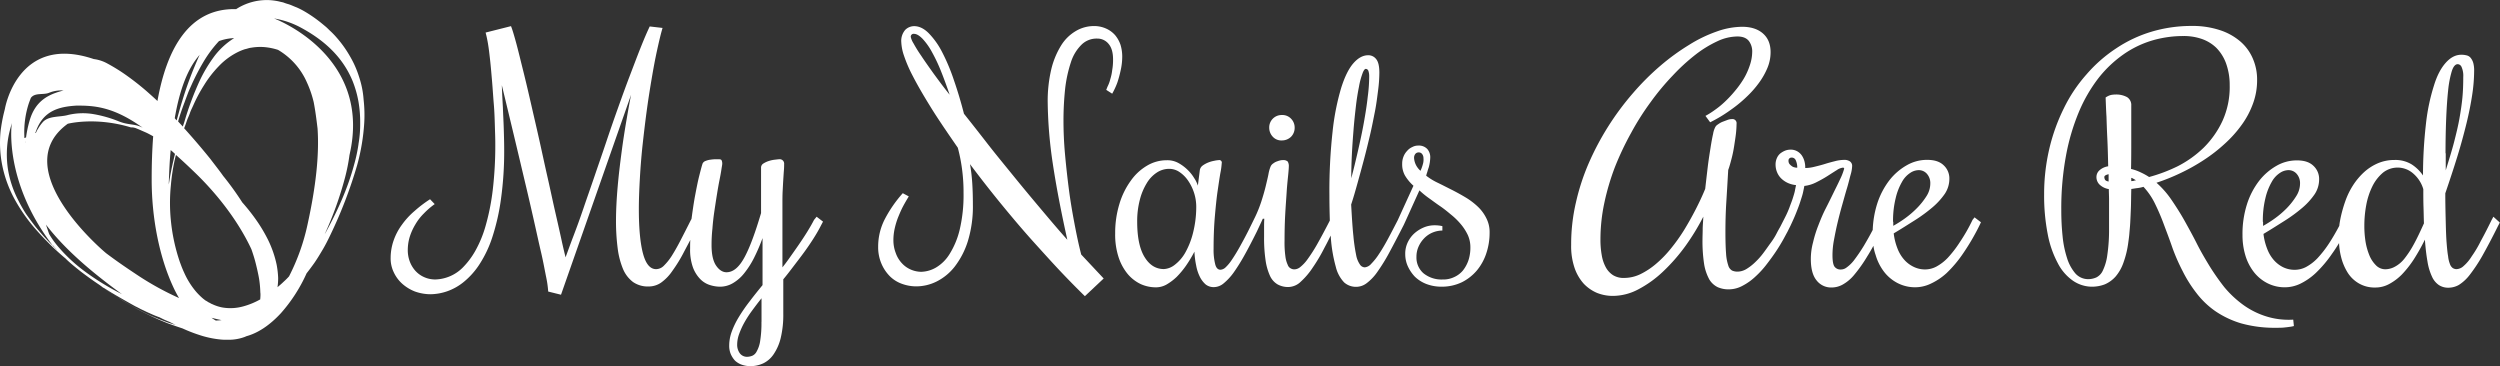
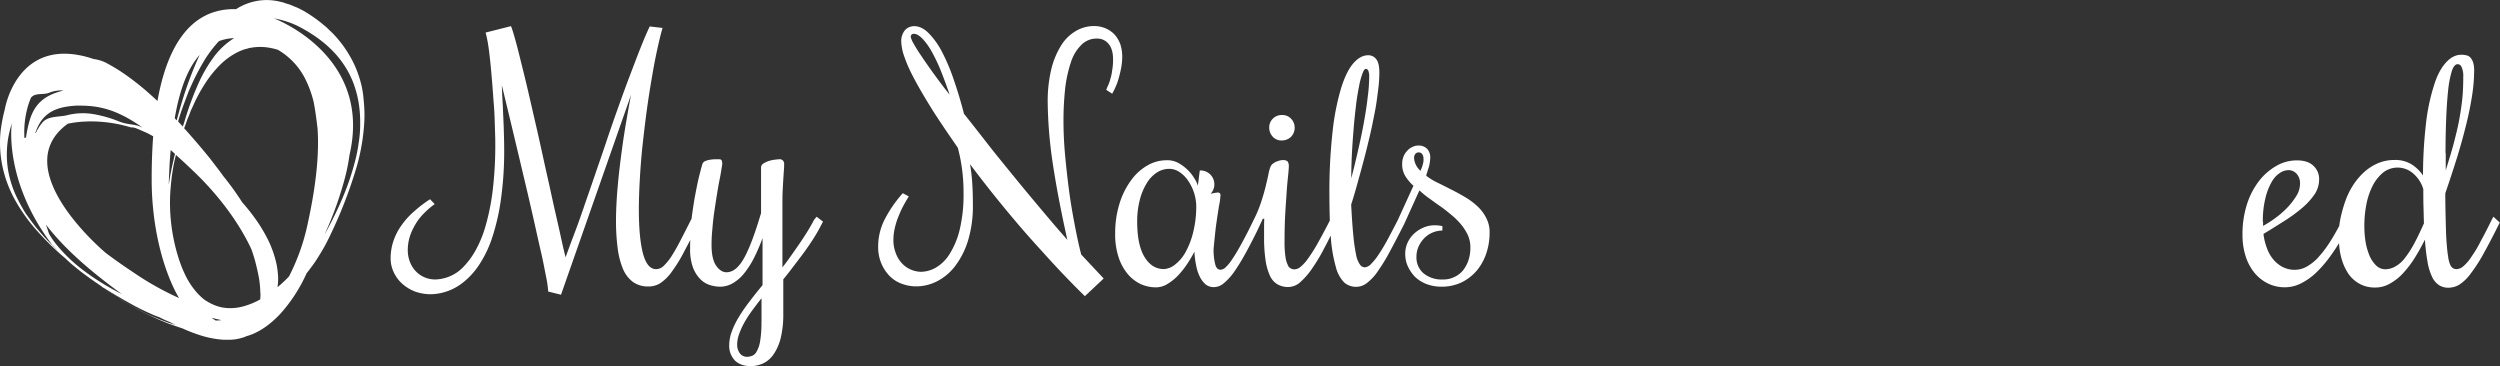
<svg xmlns="http://www.w3.org/2000/svg" id="My Nails Are Red" data-name="My Nails Are Red" viewBox="0 0 1130.2 165.58">
  <rect x="0" y="0" width="1130.2" height="165.58" fill="#333333" stroke="none" />
  <defs>
    <style>.cls-1{fill:#fff;}</style>
  </defs>
  <title>My Nails Are Red</title>
  <path class="cls-1" d="M388,102.35c-.78,1.55-1.84,3.38-3.09,5.41s-2.61,4.06-4,6.08-2.71,3.87-4,5.7-2.32,3.19-3.19,4.25V95.2c0-1.93,0-4,.1-5.89s.19-3.76.29-5.31.19-3,.29-4.25.09-2,.09-2.61a2,2,0,0,0-2.22-2.22c-.39,0-1,.1-1.93.2a13.1,13.1,0,0,0-2.71.57,10.32,10.32,0,0,0-2.51,1.16,2.15,2.15,0,0,0-1.06,1.94V99.26c-2.61,8.79-5,15.36-7.44,19.9s-5.11,6.85-8.21,6.85c-1.73,0-3.38-1.06-4.73-3.09s-2-5.12-2-9.17a67.41,67.41,0,0,1,.39-7.44c.19-2.61.48-5.21.87-7.82s.77-5.12,1.16-7.54.77-4.63,1.16-6.56.67-3.48.87-4.83.38-2.13.38-2.51a3.5,3.5,0,0,0-.29-1.65c-.19-.38-.67-.48-1.35-.48h-1.45a18.27,18.27,0,0,0-2.22.2,8.14,8.14,0,0,0-2.22.57,2.34,2.34,0,0,0-1.35,1.16c-.39,1.16-.87,3-1.55,5.7s-1.25,5.7-1.93,9.27c-.58,3.19-1.06,6.57-1.54,10.14l-.2.29c-1.83,3.67-3.47,6.86-4.92,9.66s-2.8,5.12-4,7a25.56,25.56,0,0,1-3.48,4.25,5,5,0,0,1-3.38,1.45c-2.7,0-4.64-2.32-5.89-6.86s-1.93-11.3-1.93-20.19c0-4.54.19-9.27.48-14.29s.68-10,1.25-15.17,1.16-10.14,1.84-15.16,1.45-9.85,2.22-14.39,1.55-8.79,2.42-12.75,1.64-7.34,2.51-10.24l-5.8-.67c-1.25,2.61-2.61,5.79-4.15,9.66s-3.09,8-4.83,12.55-3.48,9.37-5.31,14.49S295.84,61.79,294.1,67s-3.57,10.43-5.31,15.55-3.48,10-5,14.49-3.09,8.79-4.53,12.55-2.61,7.06-3.58,9.66c-.48-1.93-1.16-4.73-1.93-8.3s-1.74-7.83-2.8-12.46-2.13-9.76-3.38-15.26-2.42-11-3.67-16.61S261.36,55.51,260.1,50s-2.41-10.43-3.57-15.06-2.13-8.7-3.09-12.27-1.74-6.18-2.42-7.92l-11.49,2.9c.29,1.06.68,2.7,1.06,4.92s.68,4.83,1,7.73.58,6.09.87,9.47.48,6.76.77,10.14.39,6.56.48,9.66.2,5.79.2,8.11a173.28,173.28,0,0,1-1.16,21.25,103.32,103.32,0,0,1-3.19,16,51.62,51.62,0,0,1-4.73,11.49,35.26,35.26,0,0,1-5.7,7.54,18.2,18.2,0,0,1-12.27,5.31,12.21,12.21,0,0,1-5.12-1.06,11.72,11.72,0,0,1-4-2.9,13.34,13.34,0,0,1-2.52-4.25,14.64,14.64,0,0,1-.87-5.12,20.7,20.7,0,0,1,.87-5.89,25.85,25.85,0,0,1,2.52-5.6,23.81,23.81,0,0,1,3.86-5,35.17,35.17,0,0,1,4.92-4.25L214.42,93a55.77,55.77,0,0,0-7,5.31,34.35,34.35,0,0,0-5.7,6.19,26.77,26.77,0,0,0-3.77,7.14,24.35,24.35,0,0,0-1.35,7.92A14.39,14.39,0,0,0,198,126a16.07,16.07,0,0,0,3.86,5.22,18.91,18.91,0,0,0,5.7,3.48,21.16,21.16,0,0,0,7,1.25,24,24,0,0,0,7.63-1.35,24.7,24.7,0,0,0,7.63-4.35,34.32,34.32,0,0,0,7.05-8A51.94,51.94,0,0,0,242.62,110a97.74,97.74,0,0,0,3.86-17.09,155.79,155.79,0,0,0,1.45-22.51c0-2.89-.09-6-.19-9.37s-.29-6.47-.39-9.46c-.19-3.38-.38-6.86-.48-10.14,3.86,16,7.34,30.52,10.43,43.65,1.35,5.6,2.61,11.11,3.86,16.62s2.32,10.52,3.39,15.06,1.73,8.4,2.41,11.69a46.1,46.1,0,0,1,.87,6.28l5.79,1.44,31.68-90.4q-.87,4.35-2,11c-.77,4.45-1.54,9.28-2.22,14.4s-1.35,10.52-1.83,16-.77,10.72-.77,15.74a95.73,95.73,0,0,0,.77,12.36,36,36,0,0,0,2.41,9.28,14.27,14.27,0,0,0,4.54,5.89,11.73,11.73,0,0,0,7.05,2,9.79,9.79,0,0,0,5.6-1.73,20.79,20.79,0,0,0,5.12-5.32,64.55,64.55,0,0,0,5.31-8.69l2.81-5.31c-.1,1.26-.1,2.61-.1,3.86a23.76,23.76,0,0,0,1.25,8.5,15.13,15.13,0,0,0,3.29,5.31,10.44,10.44,0,0,0,4.34,2.71,15.71,15.71,0,0,0,4.64.77,11.52,11.52,0,0,0,5.89-1.64,18.5,18.5,0,0,0,5.12-4.54,38.9,38.9,0,0,0,4.44-7,82.63,82.63,0,0,0,3.77-8.79v21.25c-2.12,2.6-4.06,5-5.89,7.43a74.7,74.7,0,0,0-4.83,7,37.87,37.87,0,0,0-3.19,6.56,18.52,18.52,0,0,0-1.16,6.28,9.84,9.84,0,0,0,.68,3.86,10.65,10.65,0,0,0,1.93,3,8.6,8.6,0,0,0,3,1.83,11.68,11.68,0,0,0,3.76.68,13.88,13.88,0,0,0,6-1.26,11.9,11.9,0,0,0,4.73-4.15,22.35,22.35,0,0,0,3.19-7.34,44.82,44.82,0,0,0,1.16-11V129.2c1.54-1.83,3.09-3.86,4.63-5.89s3.19-4.15,4.74-6.28,3-4.25,4.34-6.37a68.45,68.45,0,0,0,3.48-6.09l.77-1.45-2.89-2.22Zm-23.76,46.07a51.33,51.33,0,0,1-.58,8.6,13.49,13.49,0,0,1-1.55,4.73,4.09,4.09,0,0,1-2,2,6.59,6.59,0,0,1-2.31.48,4,4,0,0,1-3.38-1.64,6.48,6.48,0,0,1-1.16-3.86,14.06,14.06,0,0,1,.87-4.74,34.47,34.47,0,0,1,2.31-5.12,51.85,51.85,0,0,1,3.48-5.4c1.35-1.84,2.8-3.77,4.35-5.7v10.62Z" transform="translate(-20 -2.93)" />
  <path class="cls-1" d="M526.57,35a28.78,28.78,0,0,0,.77-6.66,18.35,18.35,0,0,0-.77-5.12,13.76,13.76,0,0,0-2.41-4.35,11.83,11.83,0,0,0-4.06-3,13.09,13.09,0,0,0-5.7-1.16A16,16,0,0,0,506.29,17a19.19,19.19,0,0,0-6.57,6.47,36.64,36.64,0,0,0-4.44,10.72A62.17,62.17,0,0,0,493.64,49a201,201,0,0,0,2.22,27.33c1.54,10.34,3.77,22,6.66,35-4.15-4.63-8.21-9.46-12.36-14.39S482,87.19,478,82.26s-7.92-9.66-11.59-14.39-7.24-9.27-10.62-13.52c-1.36-5.31-2.9-10.43-4.54-15.16a87.63,87.63,0,0,0-5.31-12.66,35.11,35.11,0,0,0-6.09-8.59c-2.12-2.13-4.35-3.19-6.57-3.19a5.82,5.82,0,0,0-4,1.64,7.55,7.55,0,0,0-1.83,5.51A21.58,21.58,0,0,0,428.64,28a62.28,62.28,0,0,0,4,9.28q2.89,5.64,7.82,13.61C443.7,56.19,448,62.46,453,69.71a73.47,73.47,0,0,1,1.93,9.75,78.89,78.89,0,0,1,.67,10.82,67.89,67.89,0,0,1-1.73,16.42,36.83,36.83,0,0,1-4.54,11,18,18,0,0,1-6.19,6.18,14.1,14.1,0,0,1-6.66,1.93,12.22,12.22,0,0,1-4.83-1.06,11.73,11.73,0,0,1-4-2.9,13,13,0,0,1-2.7-4.54,15.94,15.94,0,0,1-1.06-5.89,24.19,24.19,0,0,1,.57-5.12,34.41,34.41,0,0,1,1.55-5.12c.68-1.64,1.35-3.28,2.22-4.92s1.74-3.09,2.61-4.54l-2.71-1.45a57.37,57.37,0,0,0-8,11.49A27,27,0,0,0,417,114.42a18.78,18.78,0,0,0,1.45,7.63,18.16,18.16,0,0,0,3.77,5.7,14.75,14.75,0,0,0,5.5,3.48,18.9,18.9,0,0,0,6.57,1.16,20.69,20.69,0,0,0,9-2.13,24,24,0,0,0,8.21-6.66,36.74,36.74,0,0,0,6-11.49,53.45,53.45,0,0,0,2.32-16.71c0-3.58-.1-6.86-.29-9.76a78.74,78.74,0,0,0-1-8.5c4.83,6.47,9.76,12.75,14.68,18.74s9.76,11.69,14.39,16.81,8.89,9.85,12.85,14,7.34,7.53,10,10.14l8.5-8L508.8,118c-1.16-4.45-2.12-9.08-3.09-14.2s-1.84-10.24-2.51-15.45-1.26-10.53-1.74-15.84-.68-10.34-.68-15.17a135.28,135.28,0,0,1,.78-14.58A60.05,60.05,0,0,1,504.16,31a19.34,19.34,0,0,1,4.74-7.83,9.67,9.67,0,0,1,7.14-2.8,6.5,6.5,0,0,1,5.22,2.51c1.35,1.65,1.93,4,1.93,6.86a26.15,26.15,0,0,1-.39,4.93,21.55,21.55,0,0,1-.86,4.05,15,15,0,0,1-1.07,3c-.38.77-.58,1.45-.77,1.83l2.7,1.74a33.66,33.66,0,0,0,2.32-5A50.67,50.67,0,0,0,526.57,35ZM442,36.1c-2.13-3-4-5.61-5.51-7.92A59.72,59.72,0,0,1,433,22.57a9.41,9.41,0,0,1-1.25-2.89,1.28,1.28,0,0,1,1.45-1.45c1.16,0,2.41.77,3.86,2.22a29.2,29.2,0,0,1,4.25,6,74.27,74.27,0,0,1,4.15,8.79c1.35,3.38,2.61,6.85,3.87,10.52C446.6,42.37,444.19,39.09,442,36.1Z" transform="translate(-20 -2.93)" />
  <path class="cls-1" d="M599.49,66.42a5.93,5.93,0,0,0,4.15-1.64,5.72,5.72,0,0,0,1.65-4.15,5.67,5.67,0,0,0-1.65-4.06,5.38,5.38,0,0,0-4.15-1.64,5.6,5.6,0,0,0-5.7,5.7,5.93,5.93,0,0,0,1.64,4.15A5.2,5.2,0,0,0,599.49,66.42Z" transform="translate(-20 -2.93)" />
-   <path class="cls-1" d="M688,96.27a31.68,31.68,0,0,0-5.7-4.25c-2.12-1.26-4.25-2.42-6.37-3.48s-4.16-2.12-6.18-3.09a27.14,27.14,0,0,1-5-3.09,14.5,14.5,0,0,1,.49-1.64c.19-.68.38-1.36.67-2.13a18.78,18.78,0,0,0,.49-2.32,20.18,20.18,0,0,0,.19-2.22,5.6,5.6,0,0,0-1.35-3.76,5.15,5.15,0,0,0-4-1.55,5.61,5.61,0,0,0-2.8.68,6.45,6.45,0,0,0-2.32,1.74,7.78,7.78,0,0,0-1.64,2.6,8.46,8.46,0,0,0-.58,3.19,10.28,10.28,0,0,0,1.25,5.31A19.64,19.64,0,0,0,659,86.9l-7.14,15.64c-1.55,3-3,5.8-4.35,8.31s-2.7,4.83-4,6.76a27.31,27.31,0,0,1-3.57,4.54,4.52,4.52,0,0,1-2.9,1.64,2.69,2.69,0,0,1-2.22-1.25,11,11,0,0,1-1.74-4.35,79.08,79.08,0,0,1-1.25-8.69c-.39-3.67-.68-8.4-1-14.1,1-3,1.93-6.28,2.9-9.76s1.93-7,2.89-10.62,1.84-7.24,2.71-10.92,1.54-7.24,2.22-10.62,1.06-6.66,1.45-9.66a63,63,0,0,0,.58-8c0-3-.48-5-1.45-6.18a4.44,4.44,0,0,0-3.57-1.74c-2.32,0-4.54,1.16-6.67,3.57s-4,6.18-5.6,11.3a109,109,0,0,0-3.86,19.7A243.24,243.24,0,0,0,621,91.15c0,4.15.09,8,.19,11.49h0c-2.22,4.35-4.15,7.92-5.79,10.82a71,71,0,0,1-4.35,6.76,17.06,17.06,0,0,1-3.28,3.48,4.39,4.39,0,0,1-2.51,1,3.21,3.21,0,0,1-1.65-.38,2.82,2.82,0,0,1-1.45-1.65,12.71,12.71,0,0,1-1.06-3.86,45.22,45.22,0,0,1-.38-7c0-4.06.09-8,.29-11.79s.48-7.24.67-10.33.48-5.6.68-7.63.29-3.28.29-3.86a4,4,0,0,0-.49-2.23,2.82,2.82,0,0,0-2-.67,7,7,0,0,0-1.16.09,10.21,10.21,0,0,0-1.64.49,5.34,5.34,0,0,0-1.65.87,3.3,3.3,0,0,0-1.25,1.35,16.13,16.13,0,0,0-1,3.48c-.29,1.54-.77,3.47-1.25,5.5s-1.16,4.35-1.93,6.76a57.66,57.66,0,0,1-2.9,7.25l-2.13,4.34c-1.74,3.58-3.38,6.57-4.73,9s-2.61,4.45-3.67,6a18.65,18.65,0,0,1-2.8,3.38,3.6,3.6,0,0,1-2.32,1.06c-1.16,0-2-.86-2.41-2.7a26.67,26.67,0,0,1-.68-6.76c0-5.31.19-10.24.58-14.68s.77-8.31,1.26-11.59.87-6,1.25-8.11a30.26,30.26,0,0,0,.58-4.25,1.16,1.16,0,0,0-1.45-1.45,12,12,0,0,0-1.93.29,13.7,13.7,0,0,0-2.7.77,11.33,11.33,0,0,0-2.61,1.45A3.13,3.13,0,0,0,562.4,80l-.87,6.86a13.1,13.1,0,0,0-1.64-3.38,18.29,18.29,0,0,0-3-3.77,19.31,19.31,0,0,0-4.16-3.09,10.38,10.38,0,0,0-5.21-1.25,17.36,17.36,0,0,0-8.89,2.41,23.59,23.59,0,0,0-7.43,6.86,34.65,34.65,0,0,0-5.12,10.43,44.71,44.71,0,0,0-1.93,13.33,32.84,32.84,0,0,0,1.54,10.81,23.11,23.11,0,0,0,4.15,7.63,17.6,17.6,0,0,0,5.9,4.54,16.72,16.72,0,0,0,6.85,1.45,9.78,9.78,0,0,0,4.74-1.25,24.16,24.16,0,0,0,4.63-3.48,38.51,38.51,0,0,0,4.25-5.12,57.33,57.33,0,0,0,3.77-6.28,38.79,38.79,0,0,0,.77,6.18A19,19,0,0,0,562.4,128a11.11,11.11,0,0,0,2.61,3.48,5.8,5.8,0,0,0,3.86,1.25,7,7,0,0,0,4.35-1.73,25.57,25.57,0,0,0,4.54-4.93,84.22,84.22,0,0,0,4.93-7.92c1.73-3.09,3.57-6.66,5.5-10.53l1.35-2.89h0l.68-1.45.67-1.45h.68c-.1,1.45-.1,2.8-.1,4.15v3.86a68.18,68.18,0,0,0,.68,10.82,25.65,25.65,0,0,0,2,7,8.6,8.6,0,0,0,3.48,3.87,9.78,9.78,0,0,0,4.92,1.15,8.26,8.26,0,0,0,5.51-2.41,33.36,33.36,0,0,0,5.4-6.37,76,76,0,0,0,5.32-9c1-1.83,1.93-3.67,2.8-5.5,0,.48.09.87.09,1.35a67.13,67.13,0,0,0,2.23,12.85,15.39,15.39,0,0,0,3.76,7,8,8,0,0,0,5.41,2,7.81,7.81,0,0,0,4.64-1.55,22,22,0,0,0,4.83-5,82.74,82.74,0,0,0,5.4-8.69q2.91-5.37,6.67-12.75h0l.67-1.45h0L661.69,89a40.68,40.68,0,0,0,4.25,3.48c1.64,1.16,3.28,2.41,5,3.57s3.38,2.51,5,3.87a31.61,31.61,0,0,1,4.45,4.34,22.75,22.75,0,0,1,3.18,4.93,13.4,13.4,0,0,1,1.16,5.6,18.25,18.25,0,0,1-.87,5.8,15.44,15.44,0,0,1-2.51,4.63,11,11,0,0,1-4,3,11.33,11.33,0,0,1-5.12,1.06,12.9,12.9,0,0,1-8.69-2.8,9.4,9.4,0,0,1-3.19-7.44,11.17,11.17,0,0,1,1-4.73,13,13,0,0,1,2.61-3.77,11.28,11.28,0,0,1,3.76-2.51,11.64,11.64,0,0,1,4.35-.87v-2a15.28,15.28,0,0,0-3.48-.38,12.68,12.68,0,0,0-5,1,15.36,15.36,0,0,0-4.25,2.71,13,13,0,0,0-3,4.15,11.9,11.9,0,0,0-1.06,5.21,13.32,13.32,0,0,0,1.15,5.41,17.26,17.26,0,0,0,3.19,4.74,15.52,15.52,0,0,0,5.12,3.28,18.79,18.79,0,0,0,6.76,1.25,20.92,20.92,0,0,0,9.37-2,21.29,21.29,0,0,0,6.86-5.41,23.66,23.66,0,0,0,4.25-7.83,29.05,29.05,0,0,0,1.44-9.17,13.59,13.59,0,0,0-1.54-6.66A18.31,18.31,0,0,0,688,96.27ZM631.17,72.51c.19-3.87.48-7.63.77-11.3s.68-7.15,1.06-10.43.87-6.18,1.36-8.6a33.42,33.42,0,0,1,1.54-5.89c.48-1.45,1.06-2.22,1.55-2.22a1.31,1.31,0,0,1,1.16.87,7.31,7.31,0,0,1,.38,2.32,71.55,71.55,0,0,1-.67,9.46c-.39,3.67-1,7.44-1.74,11.59s-1.64,8.31-2.61,12.56-2,8.59-3.09,12.65Q630.88,78.3,631.17,72.51Zm-71.86,35.83a35.63,35.63,0,0,1-3.47,8.79,18.08,18.08,0,0,1-4.74,5.5,8.62,8.62,0,0,1-4.92,1.94c-3.67,0-6.57-1.84-8.79-5.51s-3.29-9-3.29-16a38,38,0,0,1,1.16-9.66,26.91,26.91,0,0,1,3.09-7.53A14.71,14.71,0,0,1,542.89,81a10.14,10.14,0,0,1,5.7-1.74,8.2,8.2,0,0,1,4.64,1.45,14.46,14.46,0,0,1,3.86,3.86,21,21,0,0,1,2.71,5.51,20.55,20.55,0,0,1,1,6.37A48.15,48.15,0,0,1,559.31,108.34Zm103.92-31.1a17,17,0,0,1-1.06,2.9,8.67,8.67,0,0,1-2.22-3,8.3,8.3,0,0,1-.68-2.8,2.8,2.8,0,0,1,.58-1.83,1.92,1.92,0,0,1,1.55-.68,1.86,1.86,0,0,1,1.54.77,3,3,0,0,1,.58,1.84A7.06,7.06,0,0,1,663.23,77.24Z" transform="translate(-20 -2.93)" />
-   <path class="cls-1" d="M911.74,102.35a77.59,77.59,0,0,1-5.8,10.14,50.62,50.62,0,0,1-5.4,7,20.94,20.94,0,0,1-5.22,4,11,11,0,0,1-5,1.25A11.8,11.8,0,0,1,885,123.5a13.44,13.44,0,0,1-4.25-3.28,16.71,16.71,0,0,1-3-5.12,27.07,27.07,0,0,1-1.64-6.66c3.38-2,6.57-4.06,9.66-6a70.35,70.35,0,0,0,8-5.89,31.53,31.53,0,0,0,5.5-6.09,12.22,12.22,0,0,0,2-6.66,8.09,8.09,0,0,0-2.61-6.18c-1.74-1.65-4.15-2.42-7.44-2.42a18.3,18.3,0,0,0-9.17,2.42,26.54,26.54,0,0,0-7.92,6.85,34.69,34.69,0,0,0-5.51,10.63,44.62,44.62,0,0,0-2,11.78c-1.45,2.8-2.81,5.12-4,7.15A77.11,77.11,0,0,1,858,120.8a16.17,16.17,0,0,1-3.38,3.19,4.1,4.1,0,0,1-2.32.77,3.31,3.31,0,0,1-3-1.35c-.58-.87-.87-2.61-.87-5.12a36.7,36.7,0,0,1,.67-6.86c.49-2.61,1-5.22,1.65-7.92s1.35-5.41,2.12-8.11,1.45-5.22,2.13-7.44,1.15-4.35,1.64-6.08a15.53,15.53,0,0,0,.67-3.77,2.45,2.45,0,0,0-1-2.22,4.41,4.41,0,0,0-2.61-.68,17.34,17.34,0,0,0-4.15.58c-1.55.39-3,.77-4.54,1.26s-3.09.87-4.64,1.25a17,17,0,0,1-4.25.58,10.87,10.87,0,0,0-.38-3.09,8.69,8.69,0,0,0-1.26-2.7,6.38,6.38,0,0,0-2.12-1.84,6,6,0,0,0-3-.67,6.68,6.68,0,0,0-2.41.48,9.52,9.52,0,0,0-2.13,1.25,5.76,5.76,0,0,0-1.54,2.13,7,7,0,0,0-.58,2.9,9,9,0,0,0,.77,3.67,8.3,8.3,0,0,0,2,2.8,10.6,10.6,0,0,0,3,1.93,11.7,11.7,0,0,0,3.48.87c-.1.58-.29,1.35-.48,2.41s-.58,2.22-1,3.58-1,2.7-1.54,4.25a44.63,44.63,0,0,1-1.94,4.34l-2.22,4.35c-.38.67-1,1.74-1.64,3s-1.54,2.71-2.61,4.16-2.12,3-3.28,4.53a31.59,31.59,0,0,1-3.77,4.25,22.33,22.33,0,0,1-4,3.1,8,8,0,0,1-4,1.15,5.94,5.94,0,0,1-2.41-.48,3.82,3.82,0,0,1-1.74-2.32,20.51,20.51,0,0,1-1-5.41c-.19-2.41-.29-5.6-.29-9.75s.1-8.69.39-13.33.58-9.56.87-14.68c.58-1.54,1.06-3.38,1.54-5.21s.87-3.77,1.16-5.7.58-3.67.78-5.41a43.13,43.13,0,0,0,.29-4.54,1.86,1.86,0,0,0-2.13-2.13,5.76,5.76,0,0,0-2,.39l-2.31.87a9.81,9.81,0,0,0-2,1.16,3.25,3.25,0,0,0-1.16,1.16,10.22,10.22,0,0,0-1,3.09c-.38,1.64-.77,3.77-1.16,6.28s-.87,5.41-1.25,8.59-.77,6.57-1.16,10c-1.26,3.09-2.71,6.18-4.35,9.37s-3.38,6.27-5.21,9.27a79.17,79.17,0,0,1-6,8.4,50.08,50.08,0,0,1-6.67,6.86,33.79,33.79,0,0,1-7,4.63,17.06,17.06,0,0,1-7.43,1.74,9,9,0,0,1-5-1.25,9.75,9.75,0,0,1-3.29-3.58,17.36,17.36,0,0,1-1.83-5.5,38.72,38.72,0,0,1-.58-7,79.85,79.85,0,0,1,1.74-16.51,108.5,108.5,0,0,1,4.82-16.32A133.15,133.15,0,0,1,757.4,63a119.36,119.36,0,0,1,8.89-14,111.81,111.81,0,0,1,10-12,88.06,88.06,0,0,1,10.23-9.37,51,51,0,0,1,9.95-6.09,21.65,21.65,0,0,1,9-2.12c2.32,0,4.06.67,5.12,2a7.79,7.79,0,0,1,1.55,5A19.69,19.69,0,0,1,811,32.62a30.76,30.76,0,0,1-2.8,6.08,43.64,43.64,0,0,1-4,5.51A52.58,52.58,0,0,1,799.7,49a39.19,39.19,0,0,1-4.63,3.76A35.86,35.86,0,0,1,791,55.32l2.13,2.89c1.35-.67,3-1.54,4.92-2.7s3.87-2.51,5.89-4a58.55,58.55,0,0,0,6-5.12,44.92,44.92,0,0,0,5.31-6.08A32.81,32.81,0,0,0,819,33.68a18.46,18.46,0,0,0,1.45-7.15c0-3.67-1.16-6.47-3.48-8.49s-5.5-3-9.37-3a34.63,34.63,0,0,0-11.49,2.13,61.53,61.53,0,0,0-12.55,6.08,100.35,100.35,0,0,0-13,9.47,115.37,115.37,0,0,0-12.36,12.36,123.74,123.74,0,0,0-19.9,31.48,99.54,99.54,0,0,0-5.89,18.06,83.29,83.29,0,0,0-2.12,19,30.5,30.5,0,0,0,1.54,10.43,20.66,20.66,0,0,0,4.16,7.15,18,18,0,0,0,6,4.15,19.42,19.42,0,0,0,7.05,1.35,24.69,24.69,0,0,0,11.68-3,49.47,49.47,0,0,0,11.11-8,82.41,82.41,0,0,0,10-11.39,102.33,102.33,0,0,0,8.21-13.43c-.09,2.22-.29,4.16-.29,5.7s-.09,3.19-.09,4.93a68.65,68.65,0,0,0,.77,11,21.86,21.86,0,0,0,2.32,6.76,9.15,9.15,0,0,0,3.76,3.47,12.06,12.06,0,0,0,5.12,1,13.14,13.14,0,0,0,6.18-1.64,26,26,0,0,0,5.8-4.15,41.62,41.62,0,0,0,5.12-5.61c1.54-2,3-4,4.25-5.89s2.32-3.67,3.18-5.21,1.45-2.71,1.84-3.38l1.45-2.9h0l.67-1.45c.68-1.45,1.36-3,2-4.64s1.26-3.18,1.74-4.73,1-3,1.26-4.25.48-2.22.58-2.9a15.74,15.74,0,0,0,5.4-1.64c1.74-.87,3.48-1.83,5-2.8s3-1.93,4.25-2.7a6.23,6.23,0,0,1,3-1.16l.39.39a26.91,26.91,0,0,1-1.93,5c-.87,1.93-1.94,4-3,6.18s-2.22,4.54-3.48,7-2.31,5-3.28,7.53a54.43,54.43,0,0,0-2.41,7.73,29,29,0,0,0-1,7.44c0,4.44.87,7.63,2.61,9.75a8.28,8.28,0,0,0,6.76,3.19,10.35,10.35,0,0,0,4.92-1.26,18.25,18.25,0,0,0,5.22-4.34,64.19,64.19,0,0,0,6.08-8.6c.87-1.35,1.74-2.9,2.71-4.64a20,20,0,0,0,1,4.16,23,23,0,0,0,3.77,7.53,18.29,18.29,0,0,0,6.09,5.12,17.25,17.25,0,0,0,8.11,1.93,16.35,16.35,0,0,0,6.76-1.54A28.3,28.3,0,0,0,900,126.4a54.14,54.14,0,0,0,7.34-8.69,101.3,101.3,0,0,0,7.53-12.85l.68-1.45-2.9-2.22ZM831.29,78.59A2.91,2.91,0,0,1,830,78a5.12,5.12,0,0,1-1.06-1,2.34,2.34,0,0,1-.39-1.45,1.25,1.25,0,0,1,.39-1,1.44,1.44,0,0,1,1.06-.38,1.94,1.94,0,0,1,1.84,1.25,8,8,0,0,1,.67,3.29A3,3,0,0,1,831.29,78.59Zm44.52,24.63A42.4,42.4,0,0,1,877,92.5a26.75,26.75,0,0,1,2.8-7.24,11.36,11.36,0,0,1,3.77-4.16,7,7,0,0,1,3.86-1.25,4.83,4.83,0,0,1,3.67,1.64,6.32,6.32,0,0,1,1.55,4.44,10.6,10.6,0,0,1-1.74,5.7A32,32,0,0,1,886.63,97a41.48,41.48,0,0,1-5.41,4.64,52.85,52.85,0,0,1-5.31,3.38v-1.84Z" transform="translate(-20 -2.93)" />
-   <path class="cls-1" d="M1043.77,145.72a36,36,0,0,1-10.14-5.32,47.05,47.05,0,0,1-8.12-7.72,107.4,107.4,0,0,1-6.56-9.37c-2-3.28-4-6.66-5.8-10.24s-3.67-6.95-5.5-10.24-3.87-6.47-5.9-9.46a41.28,41.28,0,0,0-6.85-7.82,90.44,90.44,0,0,0,10.81-4.35,86.68,86.68,0,0,0,10.53-5.89,71.18,71.18,0,0,0,9.47-7.34,54,54,0,0,0,7.72-8.6,38.51,38.51,0,0,0,5.12-9.66,30.24,30.24,0,0,0,1.84-10.62,23.51,23.51,0,0,0-1.84-9.46,21.17,21.17,0,0,0-5.6-7.83,26.89,26.89,0,0,0-9.27-5.21,39.4,39.4,0,0,0-12.85-1.93,63,63,0,0,0-18.16,2.6,59.47,59.47,0,0,0-16,7.54,64.51,64.51,0,0,0-13.42,11.78A67.45,67.45,0,0,0,953,51.94a84.46,84.46,0,0,0-6.57,18.35,89.75,89.75,0,0,0-2.32,20.57,90.11,90.11,0,0,0,1.65,18.06,45.42,45.42,0,0,0,4.54,13,21.58,21.58,0,0,0,6.85,7.92,15.28,15.28,0,0,0,8.5,2.7,16.29,16.29,0,0,0,5.89-1.06,13.88,13.88,0,0,0,4.83-3.48,19.5,19.5,0,0,0,3.58-6.28,42.79,42.79,0,0,0,2.22-9.27c.19-1.35.38-2.7.48-4s.29-3,.39-4.93.19-4,.29-6.47.09-5.41.19-8.69c.87-.1,1.83-.29,2.7-.39a16.26,16.26,0,0,0,2.8-.58,30.44,30.44,0,0,1,5.12,7.44,97.07,97.07,0,0,1,4.06,9.46c1.26,3.38,2.61,6.86,3.86,10.53a86.21,86.21,0,0,0,4.64,10.62,58.8,58.8,0,0,0,6.18,9.86,38.36,38.36,0,0,0,8.5,8.21,42,42,0,0,0,11.78,5.6,56.13,56.13,0,0,0,15.94,2c1.25,0,2.41,0,3.38-.1s1.83-.19,2.41-.29a13.44,13.44,0,0,0,2.13-.39l-.29-2.9A33.81,33.81,0,0,1,1043.77,145.72Zm-59.21-61c-.38,0-.67.09-1.06.09V83.32a3.45,3.45,0,0,1,1.06.49,5.84,5.84,0,0,1,1.06.67A3.39,3.39,0,0,0,984.56,84.68Zm7.05-1.74a30.22,30.22,0,0,0-3.86-2.13,20.93,20.93,0,0,0-4.35-1.54c.1-4.15.1-8.5.1-13.23V50.68a4.18,4.18,0,0,0-1.93-3.86,10.35,10.35,0,0,0-5.22-1.16,10.58,10.58,0,0,0-1.93.19,6,6,0,0,0-1.35.48,7.77,7.77,0,0,0-1.16.68c.1,2.61.19,5.51.39,8.69.09,2.8.19,6.09.38,9.85s.29,8,.39,12.56a7.51,7.51,0,0,0-3.86,1.74,4.06,4.06,0,0,0-1.45,3.09,4.74,4.74,0,0,0,1.45,3.48,8,8,0,0,0,4.15,2c0,1.65.1,3.09.1,4.54v13.14a77.58,77.58,0,0,1-.78,12.07,23,23,0,0,1-2,7,6.37,6.37,0,0,1-3,3.19,9.2,9.2,0,0,1-3.57.77,7.75,7.75,0,0,1-5.89-2.6,19.6,19.6,0,0,1-3.77-7,46.5,46.5,0,0,1-2-9.85,111.15,111.15,0,0,1-.58-11.59A130.54,130.54,0,0,1,954,73.28a96.34,96.34,0,0,1,5.89-19.9,68.26,68.26,0,0,1,8.88-15.26A53.23,53.23,0,0,1,980,27.5a45.23,45.23,0,0,1,13-6.28,49.87,49.87,0,0,1,14.1-2,24.68,24.68,0,0,1,8.12,1.26,17.92,17.92,0,0,1,6.66,4,19.55,19.55,0,0,1,4.44,7A28.64,28.64,0,0,1,1028,41.5a37,37,0,0,1-3.28,16.13,41.75,41.75,0,0,1-8.5,12.08,48.6,48.6,0,0,1-11.78,8.4A71.45,71.45,0,0,1,991.61,82.94Zm-18.35-1.26V85c-1-.2-1.45-.49-1.64-.87a2.35,2.35,0,0,1-.29-1.16C971.33,82.36,972,82,973.26,81.68Z" transform="translate(-20 -2.93)" />
+   <path class="cls-1" d="M688,96.27a31.68,31.68,0,0,0-5.7-4.25c-2.12-1.26-4.25-2.42-6.37-3.48s-4.16-2.12-6.18-3.09a27.14,27.14,0,0,1-5-3.09,14.5,14.5,0,0,1,.49-1.64c.19-.68.38-1.36.67-2.13a18.78,18.78,0,0,0,.49-2.32,20.18,20.18,0,0,0,.19-2.22,5.6,5.6,0,0,0-1.35-3.76,5.15,5.15,0,0,0-4-1.55,5.61,5.61,0,0,0-2.8.68,6.45,6.45,0,0,0-2.32,1.74,7.78,7.78,0,0,0-1.64,2.6,8.46,8.46,0,0,0-.58,3.19,10.28,10.28,0,0,0,1.25,5.31A19.64,19.64,0,0,0,659,86.9l-7.14,15.64c-1.55,3-3,5.8-4.35,8.31s-2.7,4.83-4,6.76a27.31,27.31,0,0,1-3.57,4.54,4.52,4.52,0,0,1-2.9,1.64,2.69,2.69,0,0,1-2.22-1.25,11,11,0,0,1-1.74-4.35,79.08,79.08,0,0,1-1.25-8.69c-.39-3.67-.68-8.4-1-14.1,1-3,1.93-6.28,2.9-9.76s1.93-7,2.89-10.62,1.84-7.24,2.71-10.92,1.54-7.24,2.22-10.62,1.06-6.66,1.45-9.66a63,63,0,0,0,.58-8c0-3-.48-5-1.45-6.18a4.44,4.44,0,0,0-3.57-1.74c-2.32,0-4.54,1.16-6.67,3.57s-4,6.18-5.6,11.3a109,109,0,0,0-3.86,19.7A243.24,243.24,0,0,0,621,91.15c0,4.15.09,8,.19,11.49h0c-2.22,4.35-4.15,7.92-5.79,10.82a71,71,0,0,1-4.35,6.76,17.06,17.06,0,0,1-3.28,3.48,4.39,4.39,0,0,1-2.51,1,3.21,3.21,0,0,1-1.65-.38,2.82,2.82,0,0,1-1.45-1.65,12.71,12.71,0,0,1-1.06-3.86,45.22,45.22,0,0,1-.38-7c0-4.06.09-8,.29-11.79s.48-7.24.67-10.33.48-5.6.68-7.63.29-3.28.29-3.86a4,4,0,0,0-.49-2.23,2.82,2.82,0,0,0-2-.67,7,7,0,0,0-1.16.09,10.21,10.21,0,0,0-1.64.49,5.34,5.34,0,0,0-1.65.87,3.3,3.3,0,0,0-1.25,1.35,16.13,16.13,0,0,0-1,3.48c-.29,1.54-.77,3.47-1.25,5.5s-1.16,4.35-1.93,6.76a57.66,57.66,0,0,1-2.9,7.25l-2.13,4.34c-1.74,3.58-3.38,6.57-4.73,9s-2.61,4.45-3.67,6a18.65,18.65,0,0,1-2.8,3.38,3.6,3.6,0,0,1-2.32,1.06c-1.16,0-2-.86-2.41-2.7a26.67,26.67,0,0,1-.68-6.76s.77-8.31,1.26-11.59.87-6,1.25-8.11a30.26,30.26,0,0,0,.58-4.25,1.16,1.16,0,0,0-1.45-1.45,12,12,0,0,0-1.93.29,13.7,13.7,0,0,0-2.7.77,11.33,11.33,0,0,0-2.61,1.45A3.13,3.13,0,0,0,562.4,80l-.87,6.86a13.1,13.1,0,0,0-1.64-3.38,18.29,18.29,0,0,0-3-3.77,19.31,19.31,0,0,0-4.16-3.09,10.38,10.38,0,0,0-5.21-1.25,17.36,17.36,0,0,0-8.89,2.41,23.59,23.59,0,0,0-7.43,6.86,34.65,34.65,0,0,0-5.12,10.43,44.71,44.71,0,0,0-1.93,13.33,32.84,32.84,0,0,0,1.54,10.81,23.11,23.11,0,0,0,4.15,7.63,17.6,17.6,0,0,0,5.9,4.54,16.72,16.72,0,0,0,6.85,1.45,9.78,9.78,0,0,0,4.74-1.25,24.16,24.16,0,0,0,4.63-3.48,38.51,38.51,0,0,0,4.25-5.12,57.33,57.33,0,0,0,3.77-6.28,38.79,38.79,0,0,0,.77,6.18A19,19,0,0,0,562.4,128a11.11,11.11,0,0,0,2.61,3.48,5.8,5.8,0,0,0,3.86,1.25,7,7,0,0,0,4.35-1.73,25.57,25.57,0,0,0,4.54-4.93,84.22,84.22,0,0,0,4.93-7.92c1.73-3.09,3.57-6.66,5.5-10.53l1.35-2.89h0l.68-1.45.67-1.45h.68c-.1,1.45-.1,2.8-.1,4.15v3.86a68.18,68.18,0,0,0,.68,10.82,25.65,25.65,0,0,0,2,7,8.6,8.6,0,0,0,3.48,3.87,9.78,9.78,0,0,0,4.92,1.15,8.26,8.26,0,0,0,5.51-2.41,33.36,33.36,0,0,0,5.4-6.37,76,76,0,0,0,5.32-9c1-1.83,1.93-3.67,2.8-5.5,0,.48.09.87.09,1.35a67.13,67.13,0,0,0,2.23,12.85,15.39,15.39,0,0,0,3.76,7,8,8,0,0,0,5.41,2,7.81,7.81,0,0,0,4.64-1.55,22,22,0,0,0,4.83-5,82.74,82.74,0,0,0,5.4-8.69q2.91-5.37,6.67-12.75h0l.67-1.45h0L661.69,89a40.68,40.68,0,0,0,4.25,3.48c1.64,1.16,3.28,2.41,5,3.57s3.38,2.51,5,3.87a31.61,31.61,0,0,1,4.45,4.34,22.75,22.75,0,0,1,3.18,4.93,13.4,13.4,0,0,1,1.16,5.6,18.25,18.25,0,0,1-.87,5.8,15.44,15.44,0,0,1-2.51,4.63,11,11,0,0,1-4,3,11.33,11.33,0,0,1-5.12,1.06,12.9,12.9,0,0,1-8.69-2.8,9.4,9.4,0,0,1-3.19-7.44,11.17,11.17,0,0,1,1-4.73,13,13,0,0,1,2.61-3.77,11.28,11.28,0,0,1,3.76-2.51,11.64,11.64,0,0,1,4.35-.87v-2a15.28,15.28,0,0,0-3.48-.38,12.68,12.68,0,0,0-5,1,15.36,15.36,0,0,0-4.25,2.71,13,13,0,0,0-3,4.15,11.9,11.9,0,0,0-1.06,5.21,13.32,13.32,0,0,0,1.15,5.41,17.26,17.26,0,0,0,3.19,4.74,15.52,15.52,0,0,0,5.12,3.28,18.79,18.79,0,0,0,6.76,1.25,20.92,20.92,0,0,0,9.37-2,21.29,21.29,0,0,0,6.86-5.41,23.66,23.66,0,0,0,4.25-7.83,29.05,29.05,0,0,0,1.44-9.17,13.59,13.59,0,0,0-1.54-6.66A18.31,18.31,0,0,0,688,96.27ZM631.17,72.51c.19-3.87.48-7.63.77-11.3s.68-7.15,1.06-10.43.87-6.18,1.36-8.6a33.42,33.42,0,0,1,1.54-5.89c.48-1.45,1.06-2.22,1.55-2.22a1.31,1.31,0,0,1,1.16.87,7.31,7.31,0,0,1,.38,2.32,71.55,71.55,0,0,1-.67,9.46c-.39,3.67-1,7.44-1.74,11.59s-1.64,8.31-2.61,12.56-2,8.59-3.09,12.65Q630.88,78.3,631.17,72.51Zm-71.86,35.83a35.63,35.63,0,0,1-3.47,8.79,18.08,18.08,0,0,1-4.74,5.5,8.62,8.62,0,0,1-4.92,1.94c-3.67,0-6.57-1.84-8.79-5.51s-3.29-9-3.29-16a38,38,0,0,1,1.16-9.66,26.91,26.91,0,0,1,3.09-7.53A14.71,14.71,0,0,1,542.89,81a10.14,10.14,0,0,1,5.7-1.74,8.2,8.2,0,0,1,4.64,1.45,14.46,14.46,0,0,1,3.86,3.86,21,21,0,0,1,2.71,5.51,20.55,20.55,0,0,1,1,6.37A48.15,48.15,0,0,1,559.31,108.34Zm103.92-31.1a17,17,0,0,1-1.06,2.9,8.67,8.67,0,0,1-2.22-3,8.3,8.3,0,0,1-.68-2.8,2.8,2.8,0,0,1,.58-1.83,1.92,1.92,0,0,1,1.55-.68,1.86,1.86,0,0,1,1.54.77,3,3,0,0,1,.58,1.84A7.06,7.06,0,0,1,663.23,77.24Z" transform="translate(-20 -2.93)" />
  <path class="cls-1" d="M1147.21,100.9l-.78,1.45q-2.61,5.36-4.92,9.56a52.51,52.51,0,0,1-4.16,7,18.61,18.61,0,0,1-3.57,4.25,5,5,0,0,1-3.28,1.45,3.24,3.24,0,0,1-1.64-.49,3.66,3.66,0,0,1-1.26-1.74,13.36,13.36,0,0,1-.87-3.67c-.29-1.54-.48-3.67-.68-6.18s-.29-5.6-.38-9.27-.2-8-.2-12.94c1.94-5.7,3.77-11.2,5.41-16.52s3-10.33,4.16-15.06,2-9.08,2.6-13a74.56,74.56,0,0,0,.87-10.63,13.43,13.43,0,0,0-.38-3.67,6.57,6.57,0,0,0-1.16-2.31,3.31,3.31,0,0,0-1.84-1.16,9.36,9.36,0,0,0-2.41-.29c-2.51,0-4.83,1.16-7,3.57s-4,5.8-5.4,10.43a88.64,88.64,0,0,0-3.58,17.1,206,206,0,0,0-1.35,23.47,18.06,18.06,0,0,0-5.12-5,14.18,14.18,0,0,0-7.73-2,19,19,0,0,0-7.43,1.44,22.49,22.49,0,0,0-6.28,4,30.18,30.18,0,0,0-5,5.9,34.18,34.18,0,0,0-3.58,7.34,60.16,60.16,0,0,0-2.22,8c-.19,1.06-.38,2-.48,3.09-1.54,2.9-3,5.41-4.44,7.63a50.62,50.62,0,0,1-5.41,7,20.94,20.94,0,0,1-5.22,4,11,11,0,0,1-5,1.25,11.8,11.8,0,0,1-5.31-1.16,13.55,13.55,0,0,1-4.25-3.28,16.49,16.49,0,0,1-3-5.12,26.62,26.62,0,0,1-1.65-6.66c3.38-2,6.57-4.06,9.66-6a69.47,69.47,0,0,0,8-5.89,31.21,31.21,0,0,0,5.5-6.09,12.14,12.14,0,0,0,2-6.66,8.09,8.09,0,0,0-2.61-6.18c-1.73-1.65-4.15-2.42-7.43-2.42a18.31,18.31,0,0,0-9.18,2.42,26.66,26.66,0,0,0-7.92,6.85,34.46,34.46,0,0,0-5.5,10.63,44.18,44.18,0,0,0-2,13.81,31.57,31.57,0,0,0,1.25,9.08,23,23,0,0,0,3.77,7.53,18.29,18.29,0,0,0,6.09,5.12,17.28,17.28,0,0,0,8.11,1.93,16.35,16.35,0,0,0,6.76-1.54,28.3,28.3,0,0,0,7.15-4.93,54.14,54.14,0,0,0,7.34-8.69c1.06-1.45,2.12-3.09,3.18-4.83a31.26,31.26,0,0,0,.87,6.08,24.55,24.55,0,0,0,3,7.25,14.66,14.66,0,0,0,5.12,4.92,14.11,14.11,0,0,0,7.43,1.84,12.91,12.91,0,0,0,6.18-1.55,24.06,24.06,0,0,0,5.8-4.34,47,47,0,0,0,5.41-6.86,93.3,93.3,0,0,0,5-8.89q.43,5.8,1.16,9.85a25.46,25.46,0,0,0,2,6.77,9.13,9.13,0,0,0,3.09,3.86,7.64,7.64,0,0,0,4.25,1.25,9.75,9.75,0,0,0,4.83-1.25,19,19,0,0,0,4.92-4.54,72.58,72.58,0,0,0,5.7-8.6c2-3.57,4.44-8.11,7.15-13.61l.77-1.45Zm-21.64-28.68q0-8.11.29-15.36c.19-4.83.48-9.17.87-12.84a47,47,0,0,1,1.64-8.79c.68-2.22,1.64-3.29,2.71-3.29a2,2,0,0,1,1.74,1.26,9.83,9.83,0,0,1,.77,4.54c0,3.19-.1,6.37-.39,9.37s-.77,6.18-1.35,9.46-1.45,6.86-2.42,10.63-2.31,8-3.76,12.74V72.22Zm-82.58,31a42.4,42.4,0,0,1,1.16-10.72,27.08,27.08,0,0,1,2.8-7.24,11.36,11.36,0,0,1,3.77-4.16,7,7,0,0,1,3.86-1.25,4.83,4.83,0,0,1,3.67,1.64,6.32,6.32,0,0,1,1.55,4.44,10.6,10.6,0,0,1-1.74,5.7,32,32,0,0,1-4.25,5.41,41.48,41.48,0,0,1-5.41,4.64,52.85,52.85,0,0,1-5.31,3.38v-1.84Zm68.19,10.24a44.26,44.26,0,0,1-4.25,6.47,13.87,13.87,0,0,1-4.25,3.57,9.09,9.09,0,0,1-4.34,1.16,5.87,5.87,0,0,1-4.06-1.64,13.72,13.72,0,0,1-3-4.35,28.53,28.53,0,0,1-1.83-6.27,45.17,45.17,0,0,1-.58-7.44,51.22,51.22,0,0,1,.87-9.37,32.4,32.4,0,0,1,2.8-8.5,19.08,19.08,0,0,1,4.73-6.08,10.65,10.65,0,0,1,13.62.29,14.86,14.86,0,0,1,4.64,7.14c0,2.9,0,5.61.09,8.21s.1,4.93.2,7.25C1114.17,107.57,1112.63,110.85,1111.18,113.46Z" transform="translate(-20 -2.93)" />
  <path class="cls-1" d="M182.35,37.74a44.62,44.62,0,0,0-4.25-9.56,50.78,50.78,0,0,0-5.79-8.12,38,38,0,0,0-3.38-3.47c-.58-.58-1.16-1.16-1.74-1.65l-1.74-1.44A61.11,61.11,0,0,0,158,8.28a37.86,37.86,0,0,0-3.87-2c-1.35-.48-2.61-1.16-4-1.54a18.61,18.61,0,0,1-2-.68c-.67-.19-1.35-.29-2-.48A28.56,28.56,0,0,0,142.08,3a25.52,25.52,0,0,0-14.87,3.77,1.16,1.16,0,0,0-.39.29c-21.54-.58-31.49,18.25-35.64,41.53-1.64-1.55-3.28-3-4.92-4.45A120.23,120.23,0,0,0,75.73,36a83.28,83.28,0,0,0-7.34-4.44,17.1,17.1,0,0,0-6-1.93C27.92,18,22.22,52.13,22.22,52.13l-.48,1.93a73.09,73.09,0,0,0-1.45,8,51.87,51.87,0,0,0,.87,16.32,54.61,54.61,0,0,0,5.7,15.07,77.27,77.27,0,0,0,8.3,12c2.9,3.38,5.8,6.38,8.5,9,1.93,1.84,3.87,3.58,5.7,5.12.39.29.68.68,1.06,1,1.94,1.83,4.06,3.48,6.09,5.12,2.8,2.12,5.6,4.15,8.4,6,.77.58,1.55,1.06,2.13,1.54,2,1.45,3.18,2.22,3.18,2.22s-1.06-.77-3.18-2.22c-.49-.29-1-.68-1.55-1.06,1.16.77,2.32,1.45,3.38,2.12,2,1.26,4.15,2.51,6.18,3.67s4.06,2.32,6.18,3.48c1.07.48,2,1.06,3.09,1.55s2.13,1.06,3.09,1.44c1.65.78,3.29,1.45,4.83,2a42.41,42.41,0,0,0,4.35,2l2.9,1.45c-1.16-.39-2.22-.68-3.38-1.06-2.71-1-5.22-2-7.54-3s-4.44-2.12-6.37-3.18c-3.86-2-6.86-4-9-5.32-1.07-.67-1.84-1.16-2.32-1.54a5.85,5.85,0,0,1-.77-.58s.29.19.77.58,1.35.87,2.32,1.54c2,1.36,5,3.19,8.88,5.32a119.88,119.88,0,0,0,13.81,6.47q3.2,1.16,6.67,2.31a67.17,67.17,0,0,0,7.14,2.81A44.08,44.08,0,0,0,120,156.44c.87.09,1.84.09,2.71.09s1.83,0,2.7-.09a21.07,21.07,0,0,0,5.41-1.26,4.61,4.61,0,0,1,.68-.29c5.21-1.45,10.43-4.92,15.45-10.33A70.64,70.64,0,0,0,158.6,126.5q1.72-2.18,3.47-4.64c1.35-1.93,2.61-4.06,3.87-6.18s2.41-4.44,3.47-6.66a203.58,203.58,0,0,0,12.07-31.49,93.14,93.14,0,0,0,3.19-19.12A61.61,61.61,0,0,0,184.38,48,41.32,41.32,0,0,0,182.35,37.74ZM119,21.51a22.3,22.3,0,0,1,6.85-1.35,33.41,33.41,0,0,0-9.46,8.89,64.79,64.79,0,0,0-6.09,10.33,134.68,134.68,0,0,0-6.66,17.67c-.29,1.07-.68,2.13-1,3.1-.67-.78-1.44-1.55-2.12-2.32.68-2.42,1.64-5.31,2.9-8.6.48-1.35,1-2.7,1.54-4.15s1.26-2.9,1.93-4.44A105.51,105.51,0,0,1,112,30.88,55.19,55.19,0,0,1,119,21.51Zm-8.7,6.18c-.19.29-.29.68-.48,1a168.29,168.29,0,0,0-7.44,19.9c-1.06,3.38-1.83,6.37-2.51,8.78-.29-.29-.58-.67-.87-1C101.23,43.34,104.9,33.78,110.3,27.69Zm-14,58.15c.19-5.32.39-10.34.87-15.07h0c.68.58,1.35,1.16,1.93,1.74A3.84,3.84,0,0,0,99,73c-.19.68-.38,1.55-.67,2.8-.58,2.42-1.35,6-2,10.53v-.48ZM54.48,50.68h1.45c8,0,16.42,1.26,28.59,10-3.58-1.93-6.28-1.06-10.82-2.89a55.8,55.8,0,0,0-11-3.19,29,29,0,0,0-11.88.29C47,56,41.73,55.12,39.12,58.41A16.3,16.3,0,0,0,37.29,61,12,12,0,0,0,36.23,63l-.29.09a5,5,0,0,1,.29-.77C39.51,53,46.66,51.16,54.48,50.68Zm-21.54-.77c.29-.87.68-1.84,1-2.71,1.83-2.51,5.6-1.25,8.21-2.31a14.63,14.63,0,0,1,6.18-1.07h.48C42.31,45.46,36,48.17,33.33,57.63a50.76,50.76,0,0,0-1.55,7.44l-.87.29.68,1.93v.2L31,65.36v-1A42.13,42.13,0,0,1,32.94,49.91Zm11.11,64.32a107.76,107.76,0,0,1-8.21-9.08q-2-2.61-4.06-5.5a67.19,67.19,0,0,1-3.57-6.28,46.64,46.64,0,0,1-4.64-14.1,44.63,44.63,0,0,1,.29-14.78c.39-2,1-4.15,1.55-6.08-.1-.1-4.15,26.17,18.64,55.82l-.19-.48c.29.38.58.67.87,1.06a6.81,6.81,0,0,1,1.06,1.26C45.21,115.39,44.63,114.81,44.05,114.23Zm13.13,10.53a70.92,70.92,0,0,1-11.3-10.82,40.08,40.08,0,0,1-3.67-5.21l-1.44-4.25C49.65,116.07,62,126.3,74,135.09h0a15,15,0,0,0,1.25.87A111.94,111.94,0,0,1,57.18,124.76Zm25.5,2.9c-4.54-3-9.56-6.38-14.68-10.24-.19-.1-45.68-38-17.38-58.53,0,0,12.36-3.28,28.58,1.64a5.26,5.26,0,0,1,2.32.39c1.45.58,2.71,1.16,4.06,1.74s2.51,1.25,3.57,1.83h.1c-.48,6.38-.68,12.85-.68,19-.09,18.16,3.58,35.73,9.56,48.77a55.7,55.7,0,0,0,2.81,5.41A130.25,130.25,0,0,1,82.68,127.66Zm34.87,20.18a21.78,21.78,0,0,1-1.93-1.25c1.54.38,3,.77,4.54,1.06A23.71,23.71,0,0,1,117.55,147.84Zm20.09-9.56a33.23,33.23,0,0,1-7.44,3.09,21.48,21.48,0,0,1-9.56.58,18.91,18.91,0,0,1-4.54-1.45l-.19-.1-.29-.09-.68-.39-.58-.29a1.73,1.73,0,0,1-.48-.29,9.93,9.93,0,0,0-1-.58l-1-.77a28.6,28.6,0,0,1-3.48-3.48,35.53,35.53,0,0,1-5.22-8.5c-.38-.77-.67-1.54-1-2.31l-.87-2.32a83,83,0,0,1-4.06-18.74,79.53,79.53,0,0,1,0-15.93,89.7,89.7,0,0,1,1.55-10.63c.29-1.25.48-2.12.67-2.8,0-.1.1-.19.1-.29,2.7,2.41,5.41,4.93,8.21,7.63,11.4,10.91,20.47,23.37,25.88,35,.78,2.22,1.45,4.35,2,6.57s1.06,4.44,1.45,6.66a47.46,47.46,0,0,1,.58,6.28C137.83,136.06,137.73,137.22,137.64,138.28Zm21.44-34.09a94.71,94.71,0,0,1-8.4,23.66,31.41,31.41,0,0,1-2.52,2.51c-.87.87-1.83,1.64-2.7,2.41a30.47,30.47,0,0,0,.29-4.15,40.66,40.66,0,0,0-.68-6,48,48,0,0,0-3.86-11.2,69.27,69.27,0,0,0-5.89-9.75,89.34,89.34,0,0,0-5.8-7.25,134.17,134.17,0,0,0-8.4-11.68l-.1-.1c-1.83-2.61-4-5.31-5.89-7.82q-5.64-7-11.88-13.91c.39-1,.78-2,1.16-3.19s1-2.32,1.45-3.67,1.16-2.61,1.74-4a68.79,68.79,0,0,1,4.64-8.6,49.73,49.73,0,0,1,6.66-8.59A30.86,30.86,0,0,1,128,26.24a24.06,24.06,0,0,1,2.7-1.06c1-.19,1.84-.58,2.8-.67a24.37,24.37,0,0,1,6-.29,28.25,28.25,0,0,1,6.18,1.25,31.87,31.87,0,0,1,13.14,14.88,47.17,47.17,0,0,1,3,8.78c.77,4,1.26,7.92,1.74,11.88C164.39,73.09,162.75,87.48,159.08,104.19Zm23-36.13a71.11,71.11,0,0,1-1.93,9.08c-3,11.3-7.82,21.54-12.75,30.62-.19.39-.48.77-.67,1.16A158.43,158.43,0,0,0,176,83.13,84.61,84.61,0,0,0,178,73h0c10.53-45.2-34.1-61.72-34.1-61.72a38.58,38.58,0,0,1,12.17,4.16c9.08,4.92,18.45,12.17,23.38,24.24a47.85,47.85,0,0,1,2.6,9.17,54.34,54.34,0,0,1,.78,9.66A51.7,51.7,0,0,1,182.06,68.06Z" transform="translate(-20 -2.93)" />
</svg>